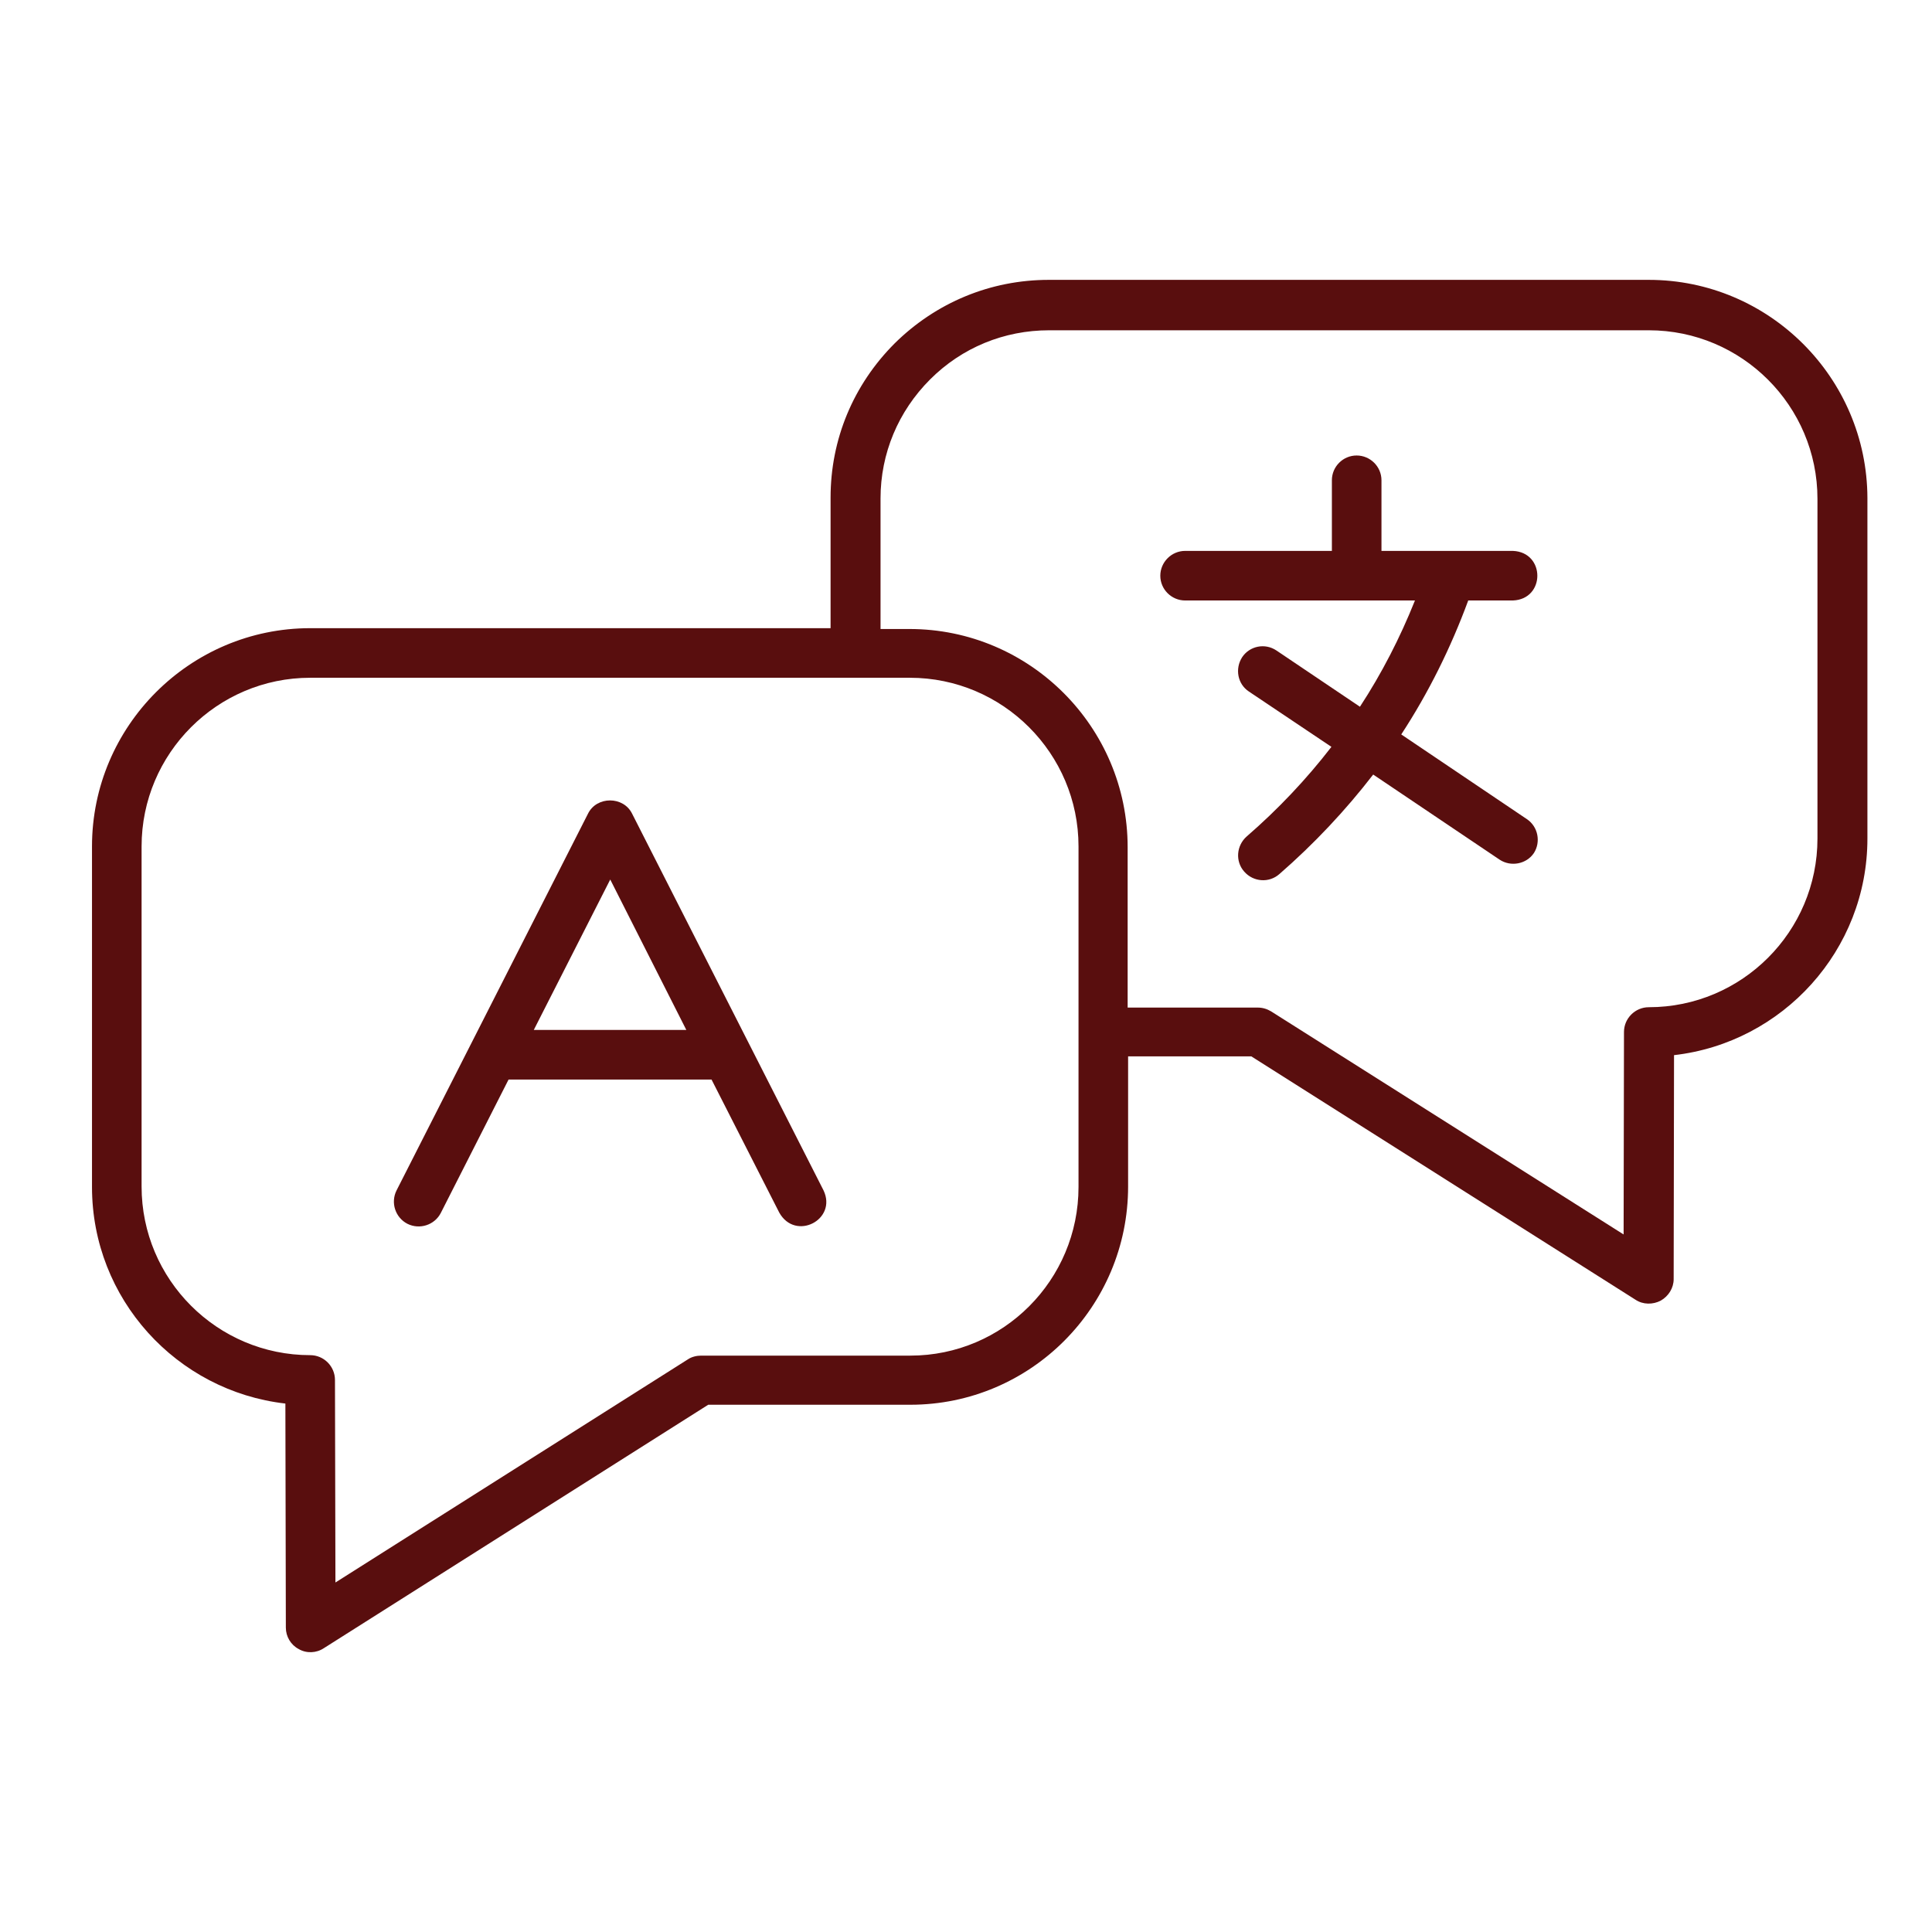
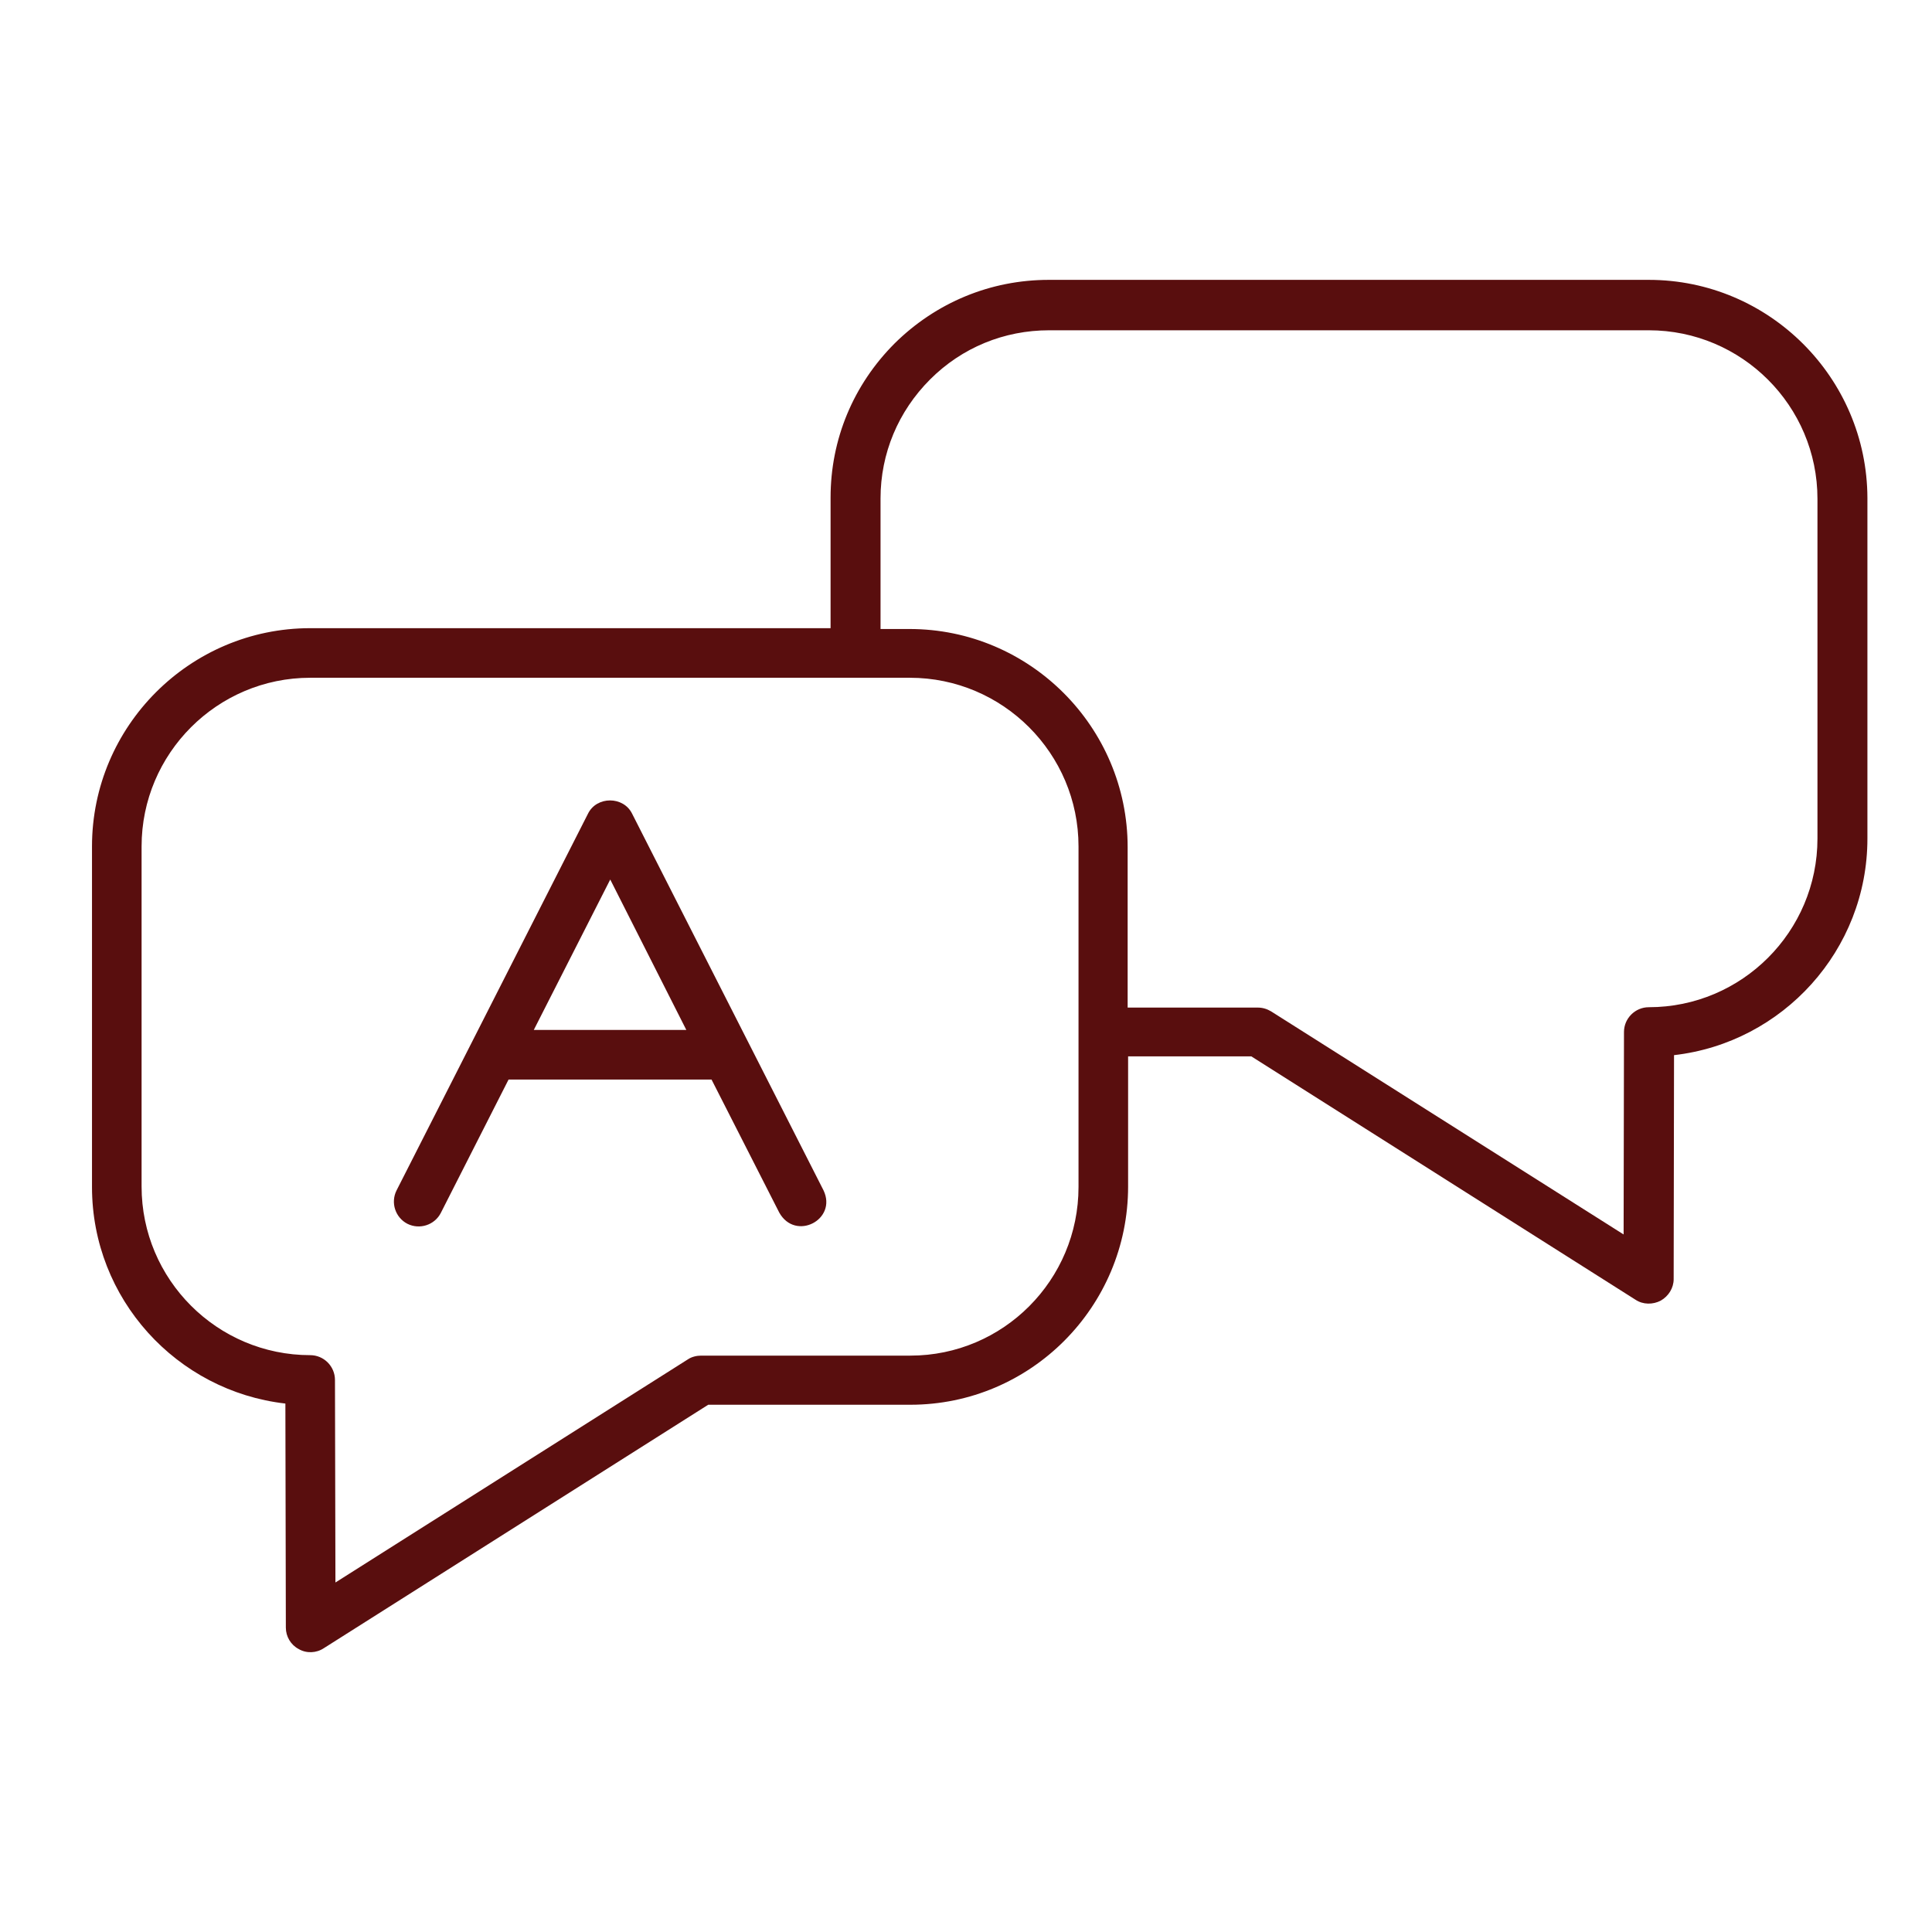
<svg xmlns="http://www.w3.org/2000/svg" width="21" height="21" viewBox="0 0 21 21" fill="none">
  <path d="M17.922 3.042C17.922 3.042 11.404 3.042 11.399 3.042C10.766 3.042 10.173 3.289 9.724 3.733C9.275 4.183 9.028 4.775 9.028 5.409V6.828H3.372C2.065 6.828 1 7.893 1 9.2V12.902C1 14.119 1.921 15.121 3.102 15.256L3.107 17.691C3.107 17.789 3.161 17.879 3.246 17.924C3.331 17.974 3.439 17.969 3.52 17.915L7.698 15.269H9.895C11.202 15.269 12.262 14.205 12.262 12.897V11.482H13.601L17.778 14.128C17.859 14.182 17.967 14.182 18.052 14.137C18.138 14.088 18.192 13.998 18.192 13.904L18.196 11.469C19.378 11.334 20.298 10.328 20.298 9.115V5.413C20.294 4.106 19.229 3.042 17.922 3.042ZM11.723 12.902C11.723 13.913 10.905 14.735 9.895 14.735H7.621C7.572 14.735 7.518 14.748 7.478 14.775L3.646 17.201L3.641 15C3.641 14.851 3.52 14.73 3.372 14.73C2.361 14.73 1.539 13.908 1.539 12.897V9.2C1.539 8.19 2.361 7.367 3.372 7.367H9.89C10.901 7.367 11.723 8.19 11.723 9.2V12.902ZM19.755 9.115C19.755 10.126 18.933 10.948 17.922 10.948C17.774 10.948 17.652 11.069 17.652 11.217L17.648 13.418L13.816 10.993C13.771 10.966 13.722 10.952 13.672 10.952H12.257V9.209C12.257 7.902 11.193 6.837 9.886 6.837H9.571V5.418C9.571 4.928 9.764 4.47 10.11 4.124C10.456 3.778 10.914 3.59 11.404 3.59H17.922C18.933 3.59 19.755 4.412 19.755 5.422V9.115Z" fill="#590E0E" />
  <path d="M6.871 8.845C6.777 8.652 6.485 8.652 6.391 8.845L4.311 12.938C4.243 13.072 4.297 13.234 4.428 13.302C4.562 13.369 4.724 13.315 4.791 13.185L5.528 11.734H7.734L8.47 13.18C8.646 13.495 9.104 13.257 8.951 12.938L6.871 8.845ZM5.802 11.195L6.633 9.56L7.46 11.195H5.802Z" fill="#590E0E" />
-   <path d="M16.597 8.904L15.231 7.983C15.528 7.529 15.77 7.04 15.959 6.527H16.444C16.799 6.514 16.799 6.002 16.444 5.988H15.016V5.22C15.016 5.072 14.894 4.951 14.746 4.951C14.598 4.951 14.477 5.072 14.477 5.22V5.988H12.882C12.734 5.988 12.612 6.11 12.612 6.258C12.612 6.406 12.734 6.527 12.882 6.527H15.38C15.218 6.932 15.02 7.318 14.782 7.682L13.875 7.071C13.749 6.986 13.583 7.022 13.502 7.143C13.421 7.269 13.452 7.435 13.574 7.516L14.472 8.118C14.198 8.473 13.888 8.8 13.551 9.092C13.439 9.191 13.425 9.362 13.524 9.474C13.623 9.587 13.794 9.6 13.906 9.501C14.283 9.173 14.625 8.809 14.926 8.419L16.3 9.344C16.422 9.425 16.592 9.393 16.673 9.272C16.75 9.151 16.718 8.985 16.597 8.904Z" fill="#590E0E" />
</svg>